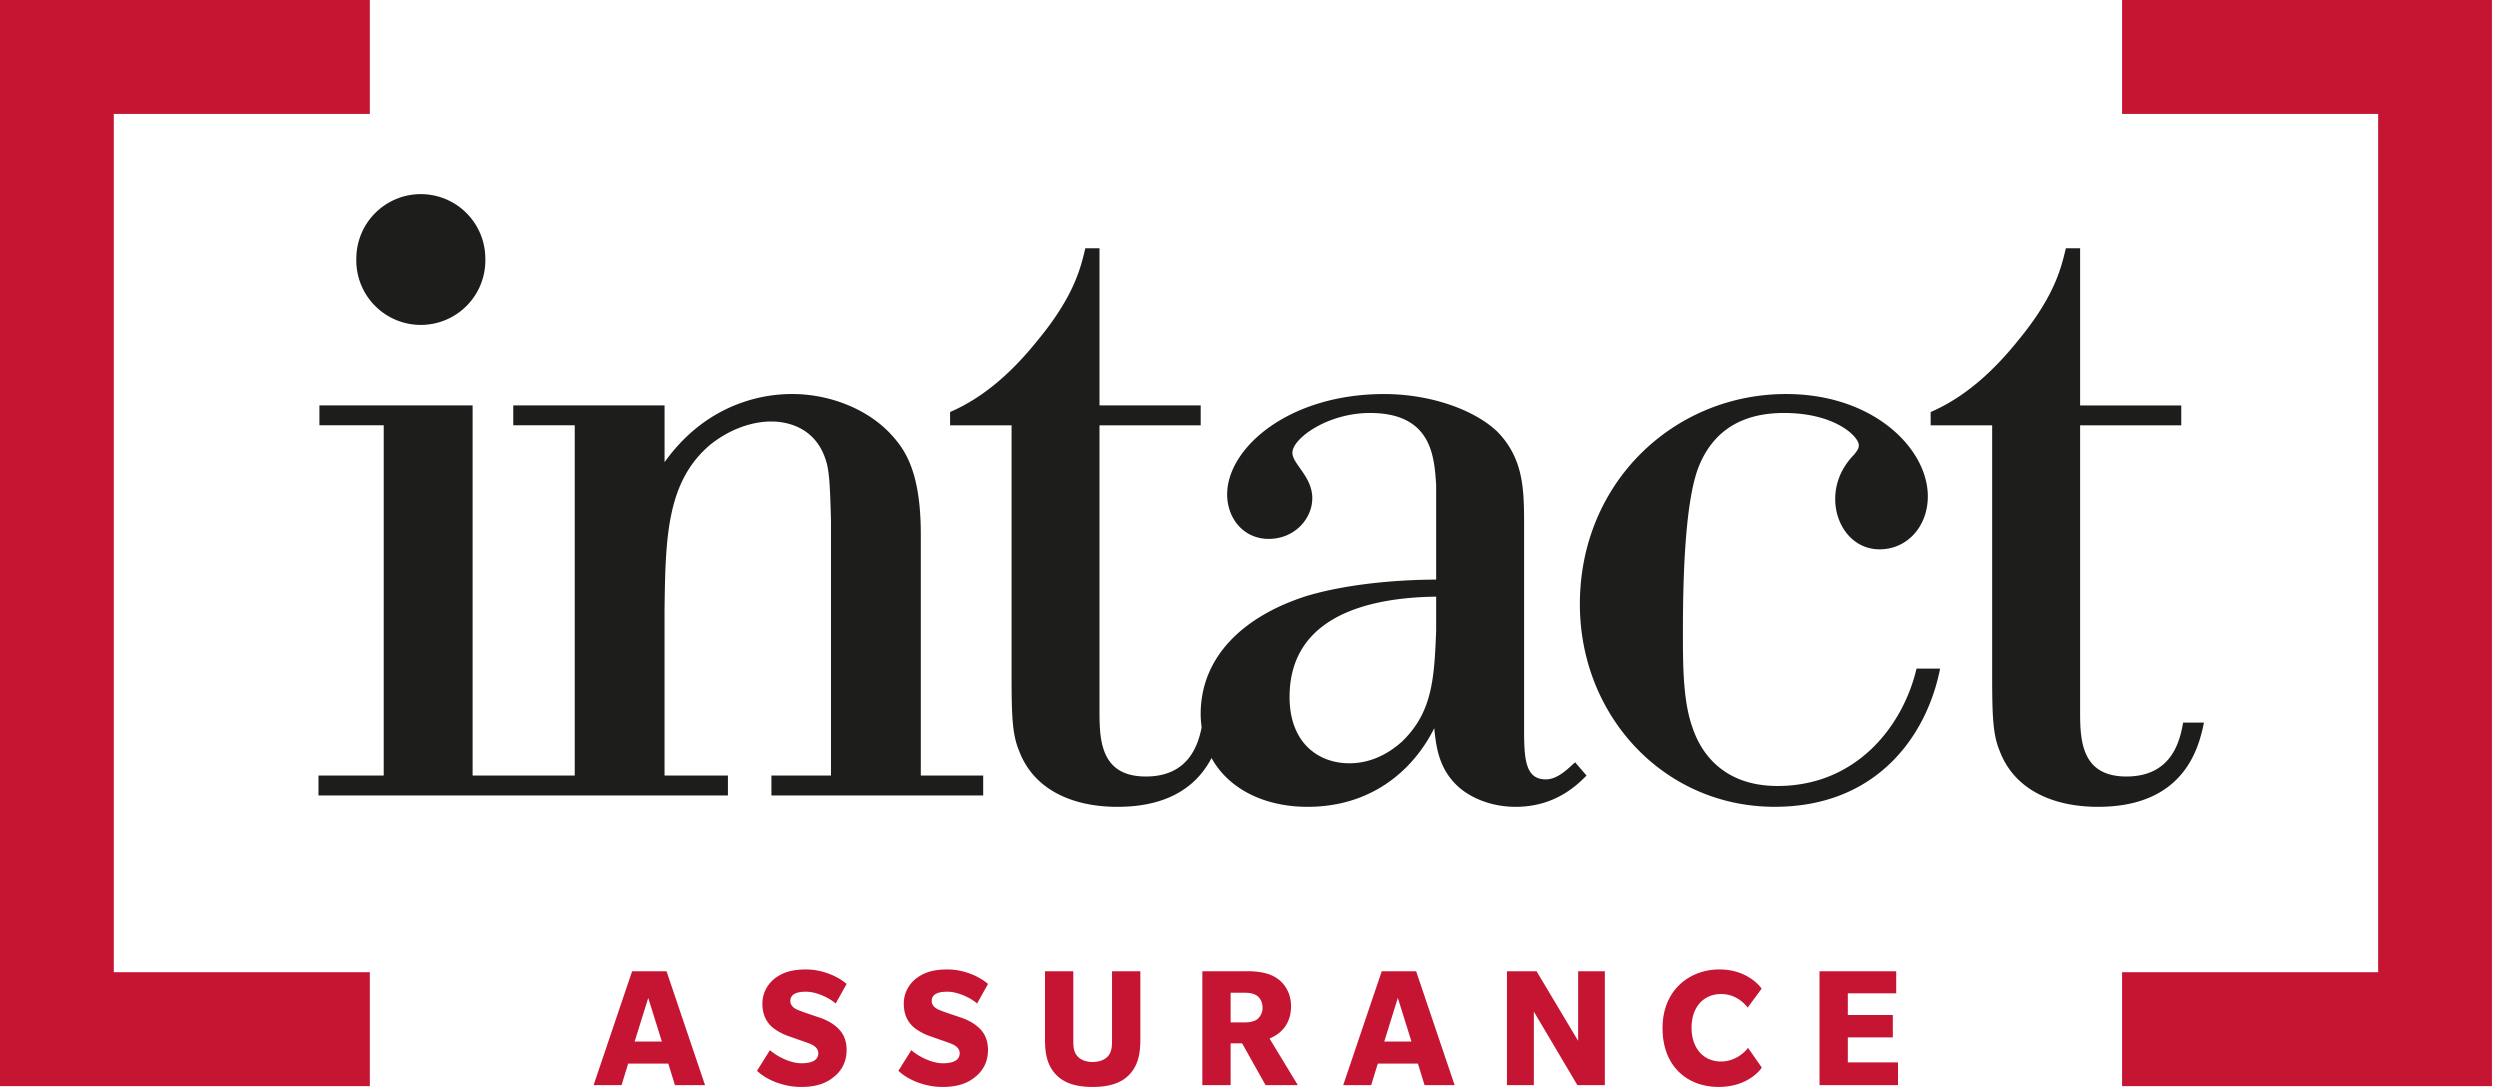
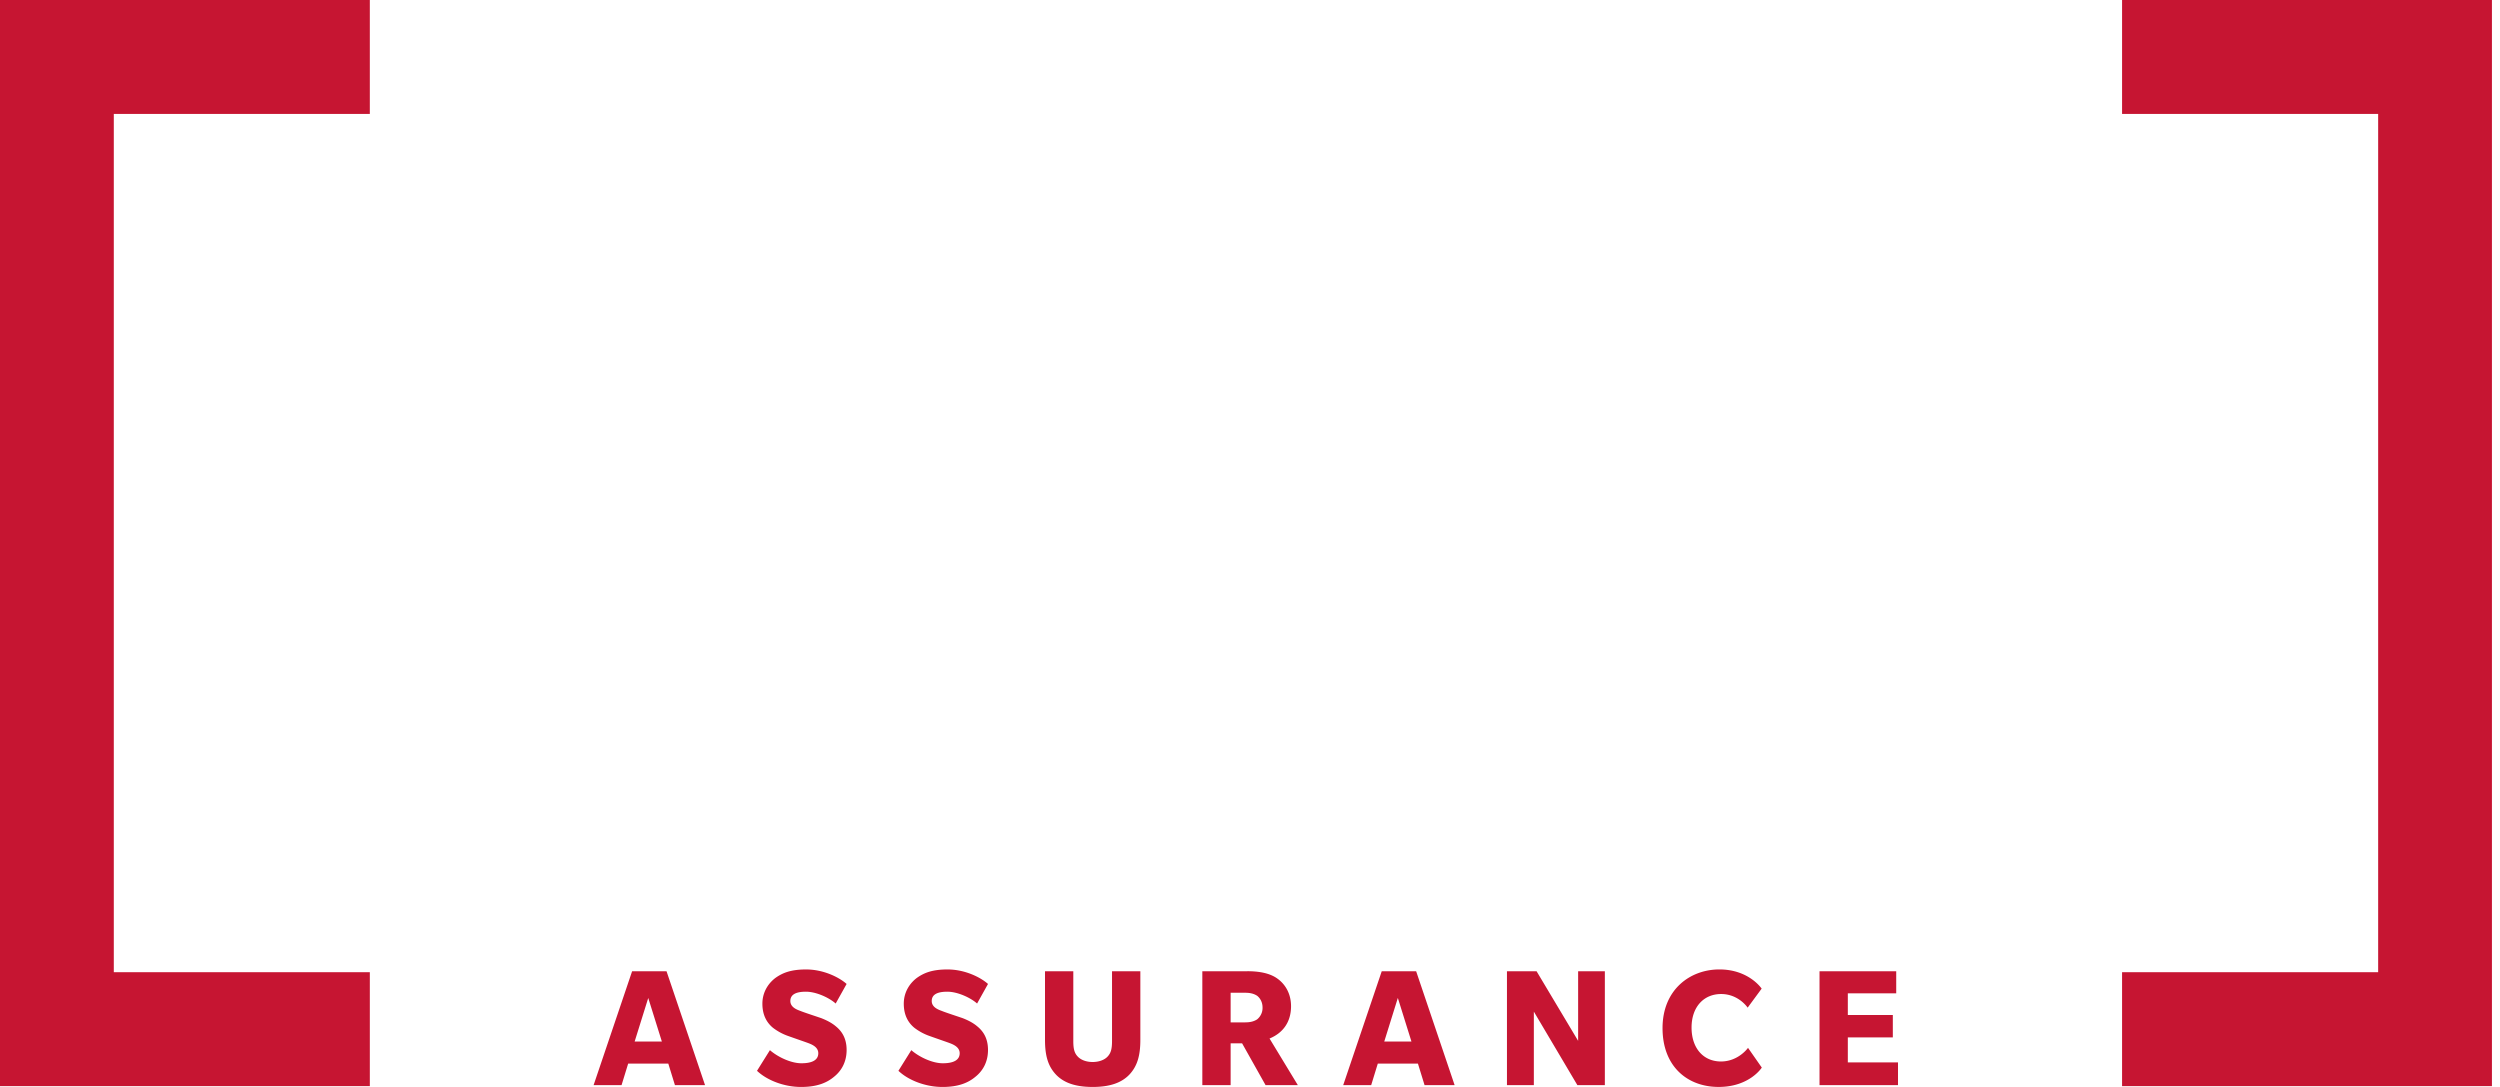
<svg xmlns="http://www.w3.org/2000/svg" tabindex="-1" viewBox="0 0 115 50">
  <path fill="#C61532" d="M79.09 44.594c1.343 0 1.929.858 1.946.883l-.644.875s-.412-.627-1.22-.627c-.8 0-1.36.594-1.36 1.543 0 .95.544 1.56 1.352 1.56.807 0 1.245-.627 1.245-.627l.634.908s-.56.89-1.986.89-2.58-.932-2.58-2.706 1.27-2.699 2.613-2.699zm-29.718.083v3.218c0 .372.058.554.207.71.148.156.395.247.684.247.28 0 .536-.09.683-.246.149-.157.207-.34.207-.711v-3.218h1.303v3.16c0 .743-.15 1.214-.503 1.593-.363.38-.9.57-1.69.57-.792 0-1.328-.19-1.69-.57-.355-.379-.503-.85-.503-1.592v-3.161h1.302zm-5.787-.082c.825 0 1.542.378 1.863.667l-.502.9c-.306-.272-.9-.544-1.369-.544-.478 0-.717.14-.717.429 0 .296.321.404.479.462.156.066.79.272.955.33.141.058.429.173.668.38.239.198.486.511.486 1.081s-.255.973-.577 1.23c-.313.263-.758.47-1.517.47-.767 0-1.557-.297-2.027-.743l.593-.95c.33.29.94.603 1.45.603.52 0 .775-.164.775-.461 0-.306-.337-.421-.518-.488-.182-.065-.709-.248-.841-.296a2.529 2.529 0 01-.717-.38c-.256-.207-.495-.545-.495-1.115 0-.569.313-.981.626-1.204.314-.215.685-.371 1.385-.371zm-6.504 0c.824 0 1.542.378 1.863.667l-.503.9c-.305-.272-.899-.544-1.368-.544-.478 0-.717.14-.717.429 0 .296.32.404.478.462.157.066.792.272.956.33.14.058.428.173.668.38.239.198.486.511.486 1.081s-.255.973-.577 1.23c-.313.263-.758.47-1.517.47-.767 0-1.557-.297-2.028-.743l.594-.95c.33.29.94.603 1.45.603.52 0 .775-.164.775-.461 0-.306-.337-.421-.518-.488-.182-.065-.71-.248-.841-.296a2.529 2.529 0 01-.717-.38c-.256-.207-.495-.545-.495-1.115 0-.569.313-.981.626-1.204.314-.215.684-.371 1.385-.371zm20.295.081c.553 0 1.048.091 1.394.347.354.256.618.686.618 1.263 0 .685-.33 1.213-.989 1.486l1.302 2.145h-1.484l-1.08-1.923h-.528v1.923h-1.302v-5.24h2.069zm29.85.001v1.015H85v.999h2.07v1.03H85v1.148h2.308v1.048h-3.61v-5.24h3.528zm-16.544 0l1.912 3.202v-3.202h1.229v5.24H72.56l-2.003-3.383v3.383H69.32v-5.24h1.361zm-5.54 0l1.771 5.24H65.53l-.305-.99h-1.847l-.304.99h-1.287l1.773-5.24h1.583zm-34.482 0l1.772 5.24h-1.385l-.305-.99h-1.847l-.304.99h-1.286l1.772-5.24h1.583zm33.64 1.23l-.625 2.005h1.252l-.626-2.005zm-34.481 0l-.626 2.005h1.253l-.627-2.005zm27.458-.24h-.668v1.362h.668c.231 0 .404-.042.553-.14a.676.676 0 00.247-.546c0-.23-.1-.42-.247-.536-.149-.098-.322-.14-.553-.14z" />
-   <path fill="#1D1D1B" d="M95.685 11.42v7.23h4.653v.914h-4.653v13.235c.003 1.314.093 2.92 2.13 2.92 2.175 0 2.479-1.785 2.61-2.481h.957c-.217 1.044-.826 3.876-4.871 3.876-2.132 0-3.871-.828-4.525-2.57-.314-.747-.344-1.604-.347-3.405V19.564H88.81v-.61c1.609-.697 2.915-1.917 4.002-3.267 1.697-2.047 2-3.353 2.218-4.267h.654zm-13.528 6.705c4.045 0 6.523 2.527 6.523 4.705 0 1.393-.956 2.439-2.217 2.439-1.262 0-2.044-1.133-2.044-2.31 0-1 .521-1.697.87-2.046.13-.174.216-.261.216-.436 0-.39-1.086-1.48-3.436-1.48-1.218 0-3.045.305-3.915 2.438-.695 1.7-.74 5.706-.74 7.666v.373c.004 1.38.037 2.864.436 3.981.478 1.437 1.653 2.7 3.915 2.7 3.655 0 5.784-2.786 6.395-5.4h1.085c-.608 3.092-2.913 6.358-7.61 6.358-5.09 0-8.961-4.18-8.961-9.319 0-5.618 4.349-9.669 9.483-9.669zm-31.58-6.704v7.227h4.655v.916h-4.655v13.235c.004 1.314.093 2.92 2.132 2.92 1.973 0 2.406-1.466 2.567-2.26a4.57 4.57 0 01-.045-.614c0-2.657 2.002-4.529 4.916-5.443 1.915-.566 4.305-.74 5.916-.74v-4.356c-.088-1.263-.175-3.309-3.045-3.309-1.957 0-3.568 1.176-3.568 1.828 0 .523.915 1.089.915 2.092 0 .957-.827 1.872-2.001 1.872-1.176 0-1.915-.958-1.915-2.047 0-2.133 2.828-4.616 7.222-4.616 2.087 0 4.132.697 5.218 1.742 1.219 1.263 1.219 2.7 1.219 4.355v9.462c.007 1.287.083 2.166 1 2.166.567 0 1.045-.524 1.348-.785l.524.61c-.436.436-1.436 1.438-3.264 1.438-.957 0-1.871-.306-2.521-.828-1.002-.827-1.132-1.915-1.22-2.787-.956 1.916-2.87 3.615-5.828 3.615-1.956 0-3.621-.803-4.416-2.245-.576 1.102-1.757 2.245-4.327 2.245-2.132 0-3.87-.828-4.523-2.57-.316-.748-.346-1.604-.349-3.405V19.564h-2.828v-.611c1.61-.697 2.916-1.916 4.002-3.266 1.697-2.046 2.002-3.353 2.219-4.266h.652zm-14.136 6.704c1.74 0 3.437.697 4.481 1.787.608.653 1.435 1.61 1.435 4.659v11.104h2.87v.916h-9.742v-.916h2.74V23.962c-.044-1.785-.087-2.134-.174-2.57-.435-1.785-1.914-2.003-2.566-2.003-.958 0-1.959.392-2.786 1.045-2.043 1.7-2.087 4.311-2.13 7.621v7.62h2.915v.916H14.65v-.916h3.001V19.563h-2.958v-.914h7.047v17.026h4.698V19.563H23.61v-.914h6.96v2.612c2.175-3.049 5.132-3.136 5.872-3.136zm29.622 9.321c-3.393.042-6.743 1.045-6.743 4.616 0 2.134 1.35 3.049 2.742 3.049 1.217 0 2.043-.654 2.436-1.003 1.39-1.35 1.477-2.873 1.565-5.095zM19.358 8.93a2.968 2.968 0 012.967 2.971 2.968 2.968 0 11-5.934 0 2.967 2.967 0 012.967-2.971z" />
  <path fill="#C61532" d="M114.629 0v49.961H97.615v-5.24h11.78V5.24h-11.78V0h17.014zM17.012 0v5.24H5.235v39.481h11.777v5.24H0V0h17.012z" />
</svg>